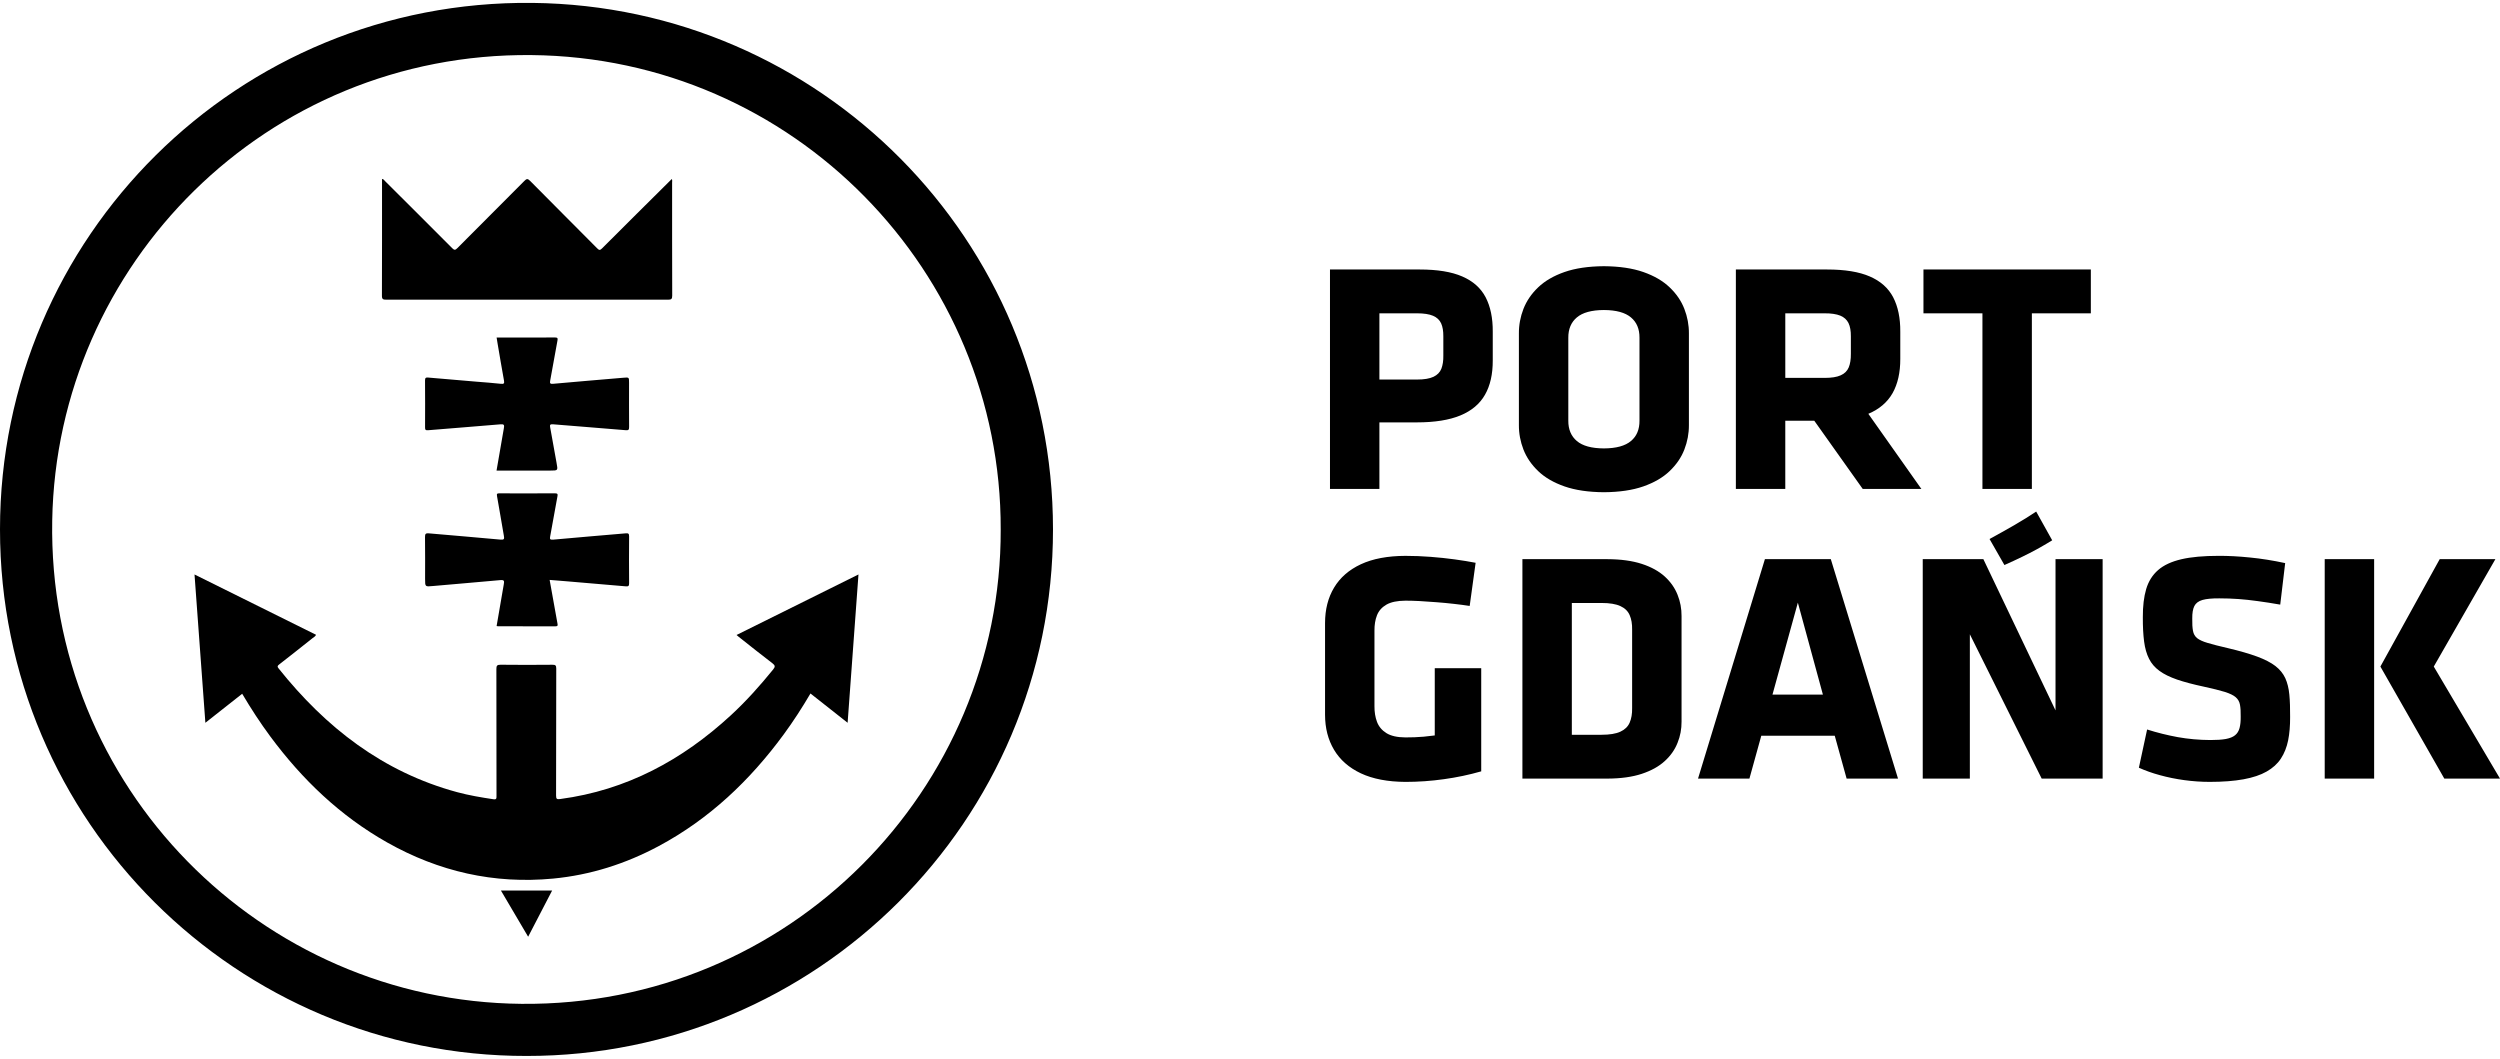
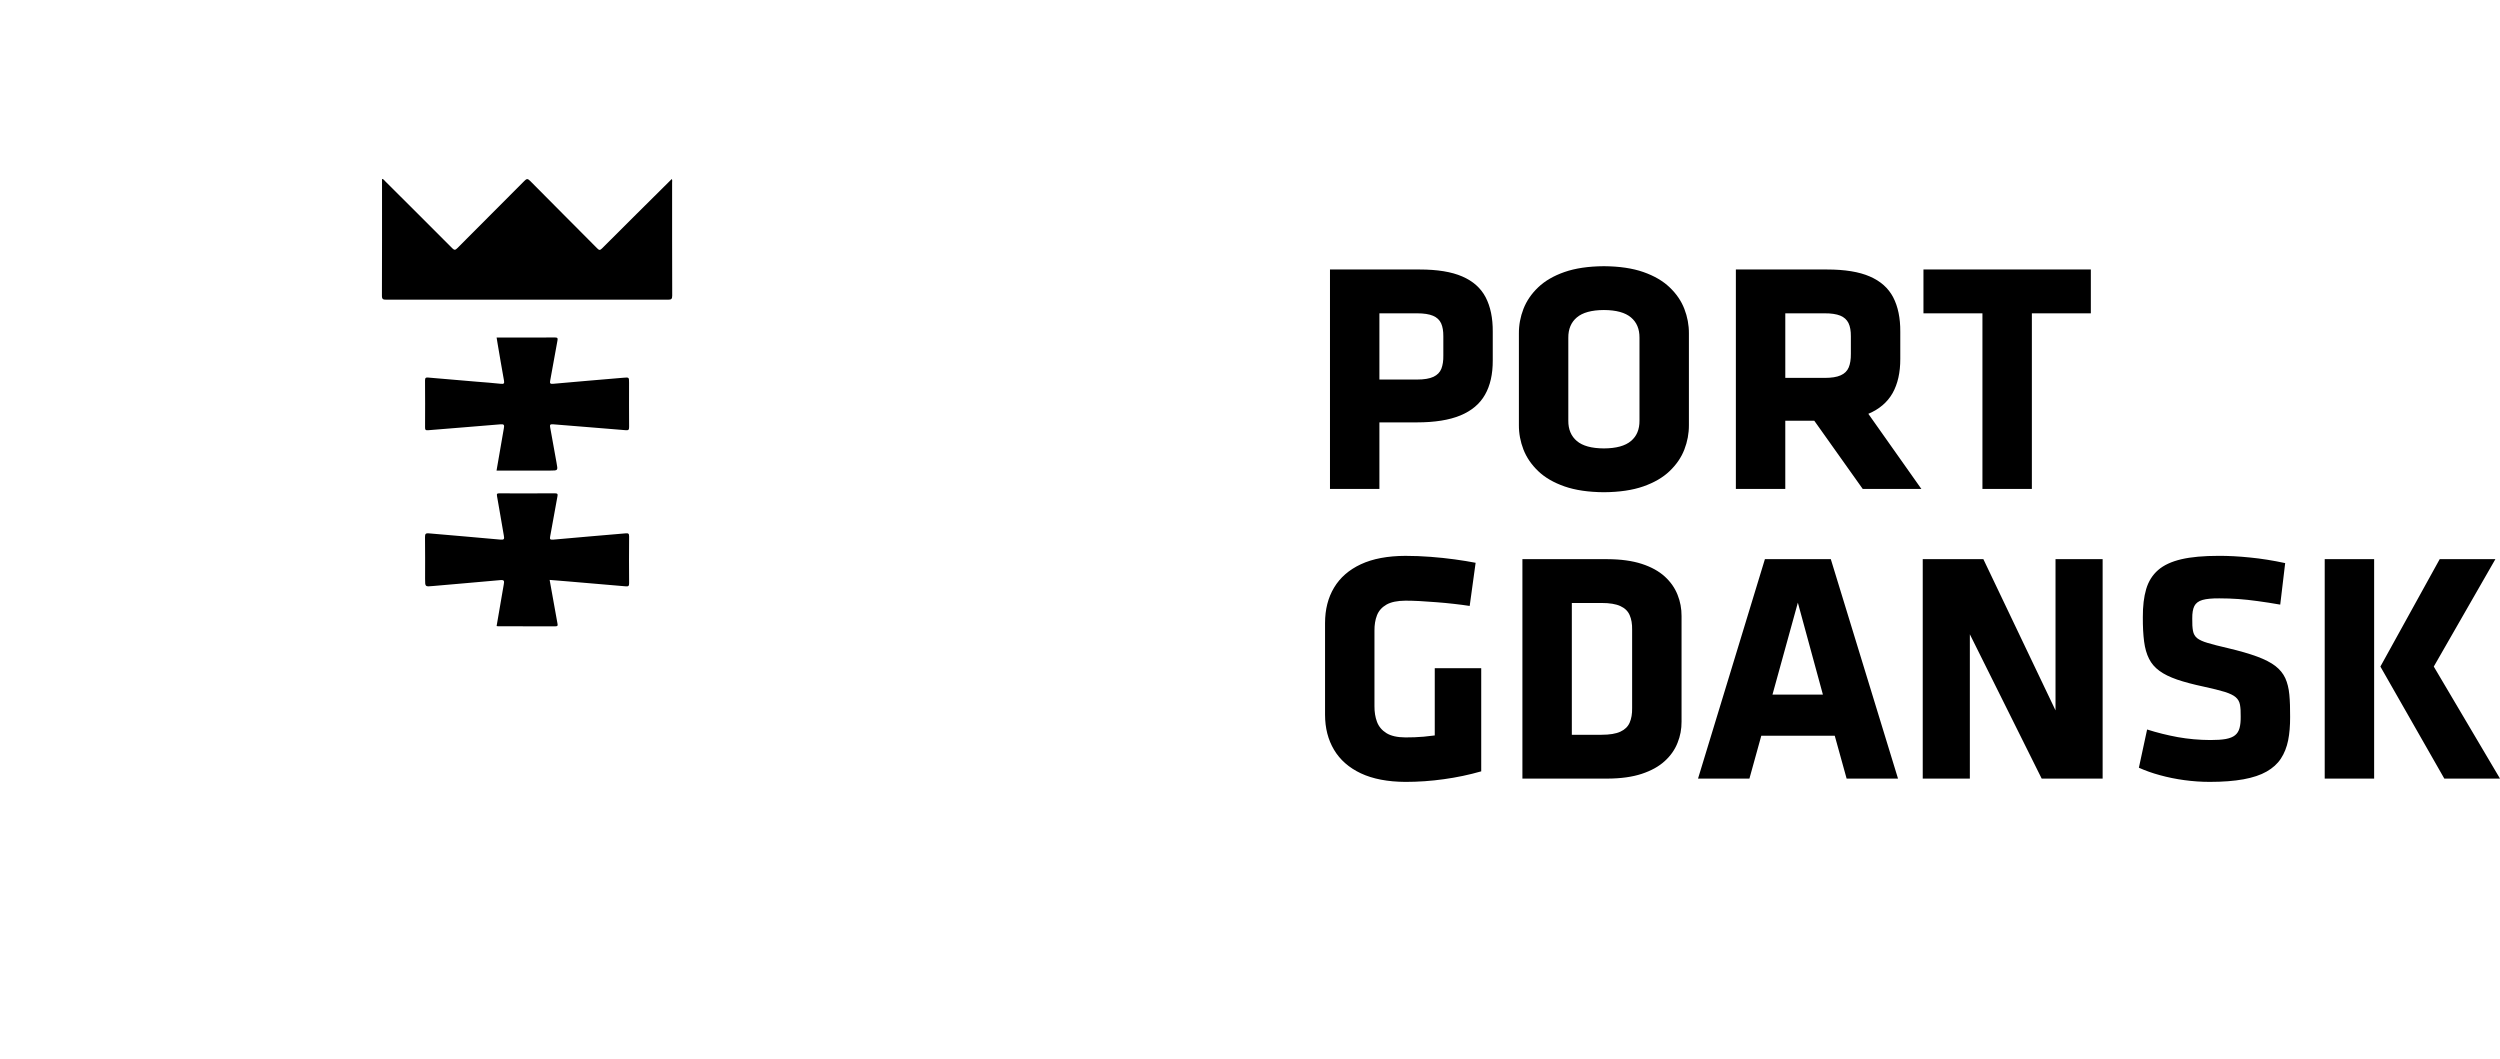
<svg xmlns="http://www.w3.org/2000/svg" version="1.1" id="Warstwa_1" width="170" height="72" x="0px" y="0px" viewBox="0 0 883.716 372.251" style="enable-background:new 0 0 883.716 372.251;" xml:space="preserve" fill="#000">
-   <path d="M186.173,372.251C83.907,372.388-0.02,289.55,0,186.088C0.021,82.703,84.144-1.122,188.247,0.011  C289.878,1.116,372.191,83.707,372.22,186.115C372.249,289.391,288.428,372.329,186.173,372.251 M353.737,186.163  c0.241-91.146-73.286-166.825-165.893-167.708C94.242,17.561,20.048,92.362,18.46,182.975  c-1.651,94.411,73.889,169.981,165.868,170.855C279.084,354.728,354.019,277.885,353.737,186.163" />
-   <path d="M85.607,244.222c-4.333,3.416-8.579,6.763-13.01,10.257c-1.285-17.558-2.552-34.876-3.838-52.424  c14.43,7.161,28.668,14.228,42.961,21.32c-0.262,0.608-0.81,0.851-1.236,1.188c-3.933,3.128-7.868,6.251-11.837,9.333  c-0.599,0.465-0.676,0.728-0.196,1.333c16.677,20.915,36.916,36.675,63.158,43.779c4.206,1.138,8.495,1.855,12.801,2.5  c1.105,0.166,1.096-0.313,1.096-1.133c-0.018-14.964,0-29.924-0.041-44.886c-0.002-1.169,0.228-1.54,1.479-1.527  c6.101,0.075,12.202,0.066,18.301,0.007c1.083-0.009,1.387,0.212,1.383,1.349c-0.043,14.964-0.011,29.927-0.063,44.889  c-0.003,1.274,0.332,1.376,1.469,1.226c23.426-3.118,43.142-13.772,60.32-29.608c5.411-4.988,10.291-10.458,14.927-16.166  c0.787-0.969,0.789-1.433-0.248-2.222c-4.002-3.042-7.919-6.194-11.865-9.307c-0.242-0.191-0.467-0.395-0.808-0.684  c14.368-7.132,28.631-14.211,43.101-21.393c-1.283,17.505-2.55,34.834-3.837,52.426c-4.466-3.522-8.772-6.915-13.133-10.353  c-2.953,5.025-6.078,9.868-9.495,14.521c-11.923,16.23-26.224,29.813-44.087,39.39c-11.711,6.279-24.16,10.257-37.398,11.52  c-20.89,1.993-40.422-2.488-58.648-12.773c-16.583-9.359-30.009-22.223-41.292-37.442C91.997,254.522,88.735,249.494,85.607,244.222  " />
  <path d="M237.468,62.26c0.236,0.409,0.114,0.857,0.114,1.28c0.006,13.313-0.012,26.625,0.036,39.938  c0.004,1.205-0.323,1.446-1.476,1.444c-33.211-0.032-66.419-0.032-99.627-0.005c-1.092,0-1.517-0.14-1.51-1.41  c0.054-13.355,0.034-26.714,0.034-40.069V62.23c0.603,0.085,0.809,0.516,1.101,0.807c7.916,7.885,15.839,15.765,23.715,23.691  c0.767,0.773,1.126,0.664,1.822-0.036c7.878-7.926,15.799-15.806,23.667-23.739c0.788-0.794,1.165-0.914,2.027-0.041  c7.883,7.983,15.831,15.897,23.729,23.866c0.671,0.675,0.983,0.744,1.704,0.025C220.98,78.615,229.201,70.472,237.468,62.26" />
  <path d="M194.289,203.975c0.941,5.262,1.84,10.328,2.766,15.39c0.125,0.672,0.157,1.028-0.746,1.023  c-6.766-0.036-13.533-0.02-20.301-0.025c-0.129-0.002-0.259-0.047-0.462-0.088c0.847-4.946,1.668-9.885,2.548-14.812  c0.196-1.092,0.137-1.545-1.212-1.418c-7.921,0.742-15.853,1.364-23.777,2.087c-2.846,0.259-2.839,0.336-2.839-2.5  c0-4.943,0.041-9.886-0.029-14.828c-0.016-1.155,0.298-1.383,1.401-1.282c8.412,0.757,16.832,1.41,25.239,2.208  c1.379,0.13,1.429-0.262,1.233-1.367c-0.832-4.679-1.576-9.372-2.427-14.047c-0.162-0.88,0.13-0.94,0.839-0.938  c6.545,0.019,13.09,0.033,19.632-0.013c1.04-0.007,1.031,0.36,0.878,1.176c-0.875,4.67-1.694,9.352-2.548,14.027  c-0.163,0.896-0.154,1.285,1.056,1.172c8.542-0.797,17.093-1.475,25.642-2.228c0.901-0.077,1.212,0.075,1.203,1.076  c-0.052,5.522-0.05,11.042,0,16.564c0.007,0.967-0.257,1.177-1.185,1.095c-6.906-0.616-13.815-1.187-20.724-1.769  C198.486,204.31,196.497,204.155,194.289,203.975" />
  <path d="M175.52,165.328c0.875-5.092,1.706-10.039,2.591-14.976c0.198-1.101,0.12-1.495-1.231-1.374  c-8.503,0.748-17.018,1.359-25.524,2.084c-0.98,0.084-1.105-0.2-1.101-1.038c0.025-5.52,0.037-11.044-0.011-16.564  c-0.009-0.958,0.335-1.083,1.151-1.011c5.624,0.498,11.249,0.965,16.877,1.441c2.923,0.245,5.851,0.438,8.765,0.764  c1.053,0.118,1.306-0.094,1.117-1.14c-0.785-4.325-1.506-8.663-2.25-12.997c-0.118-0.698-0.227-1.401-0.359-2.217h4.162  c5.479,0,10.956,0.023,16.432-0.021c0.944-0.009,1.078,0.244,0.912,1.122c-0.887,4.711-1.706,9.439-2.573,14.156  c-0.161,0.878-0.032,1.197,1.006,1.101c8.235-0.748,16.474-1.431,24.711-2.134c0.089-0.007,0.178-0.01,0.266-0.02  c1.9-0.161,1.9-0.161,1.9,1.783c0,5.212-0.025,10.424,0.02,15.633c0.01,1.019-0.225,1.218-1.271,1.129  c-8.549-0.733-17.107-1.359-25.656-2.084c-1.119-0.096-1.117,0.337-0.971,1.137c0.753,4.15,1.469,8.305,2.243,12.453  c0.516,2.777,0.548,2.773-2.216,2.773H175.52z" />
-   <path d="M195.174,313.77c-2.871,5.528-5.619,10.821-8.483,16.338c-3.253-5.524-6.403-10.871-9.627-16.338H195.174z" />
  <path d="M527.668,126.394v-10.132c0.039-4.853-0.817-8.91-2.505-12.173c-1.708-3.28-4.465-5.726-8.269-7.375  c-3.785-1.65-8.815-2.466-15.082-2.466h-31.681v77.569h17.47v-23.526h13.279c6.269,0,11.374-0.813,15.334-2.445  c3.94-1.631,6.852-4.056,8.697-7.3C526.774,135.305,527.686,131.246,527.668,126.394 M510.198,124.646  c0.038,1.864-0.214,3.438-0.701,4.699c-0.503,1.261-1.436,2.192-2.775,2.834c-1.358,0.641-3.299,0.971-5.842,0.971h-13.279v-23.41  h13.279c2.425,0,4.329,0.291,5.687,0.871c1.358,0.584,2.311,1.477,2.855,2.68c0.541,1.203,0.794,2.736,0.776,4.602V124.646z  M597.005,116.844c0.021-2.971-0.523-5.863-1.611-8.676c-1.085-2.816-2.832-5.357-5.202-7.611c-2.368-2.271-5.473-4.078-9.297-5.414  c-3.824-1.34-8.483-2.021-13.938-2.06c-5.455,0.039-10.094,0.72-13.938,2.06c-3.824,1.339-6.929,3.143-9.297,5.414  c-2.369,2.254-4.097,4.795-5.203,7.611c-1.088,2.813-1.631,5.705-1.61,8.676v32.38c-0.021,2.968,0.522,5.86,1.61,8.676  c1.106,2.815,2.834,5.337,5.203,7.61c2.368,2.27,5.473,4.076,9.297,5.414c3.844,1.34,8.483,2.019,13.938,2.058  c5.455-0.039,10.114-0.718,13.938-2.058c3.822-1.338,6.929-3.144,9.297-5.414c2.37-2.273,4.117-4.795,5.202-7.61  c1.088-2.814,1.632-5.708,1.611-8.676V116.844z M579.535,147.709c0.02,3.066-0.97,5.455-3.008,7.163  c-2.038,1.728-5.223,2.601-9.57,2.619c-4.347-0.018-7.532-0.891-9.57-2.619c-2.02-1.708-3.028-4.097-3.01-7.163v-29.353  c-0.018-3.066,0.99-5.455,3.01-7.161c2.038-1.728,5.223-2.601,9.57-2.622c4.347,0.021,7.532,0.894,9.57,2.622  c2.038,1.706,3.028,4.095,3.008,7.161V147.709z M658.449,171.817h20.732l-18.751-26.553c3.881-1.631,6.733-4.079,8.578-7.321  c1.825-3.259,2.737-7.297,2.719-12.131v-9.55c0.038-4.853-0.817-8.91-2.505-12.173c-1.708-3.28-4.465-5.726-8.269-7.375  c-3.785-1.65-8.815-2.466-15.082-2.466h-32.262v77.569h17.468v-24.108h10.251L658.449,171.817z M654.256,124.064  c0.018,1.943-0.232,3.534-0.758,4.795c-0.523,1.263-1.474,2.194-2.834,2.794c-1.358,0.623-3.262,0.914-5.728,0.914h-13.859V109.74  h13.859c2.35-0.02,4.215,0.271,5.573,0.814c1.359,0.564,2.33,1.438,2.912,2.639c0.582,1.203,0.853,2.759,0.835,4.7V124.064z  M739.084,109.74V94.248h-59.168v15.492h20.849v62.077h17.473V109.74H739.084z M523.592,271.646V235.19h-16.425v23.761  c-1.492,0.194-2.796,0.329-3.919,0.445c-1.126,0.098-2.193,0.158-3.203,0.197c-1.029,0.038-2.097,0.058-3.242,0.058  c-2.893-0.02-5.125-0.525-6.717-1.514c-1.591-0.992-2.717-2.33-3.34-3.999c-0.621-1.65-0.91-3.515-0.892-5.554v-26.67  c-0.018-2.038,0.271-3.845,0.892-5.436c0.623-1.59,1.749-2.853,3.34-3.765c1.592-0.912,3.824-1.379,6.717-1.4  c1.418,0,3.066,0.041,4.95,0.137c1.902,0.098,3.884,0.235,5.981,0.407c2.074,0.158,4.131,0.35,6.169,0.584  c2.038,0.233,3.904,0.465,5.61,0.738l2.097-15.257c-2.231-0.428-4.697-0.835-7.395-1.204c-2.68-0.37-5.512-0.661-8.465-0.894  c-2.948-0.234-5.937-0.35-8.947-0.35c-6.29,0.018-11.549,1.009-15.762,2.97c-4.193,1.961-7.357,4.719-9.473,8.27  c-2.117,3.533-3.184,7.705-3.184,12.52v32.378c0,4.737,1.067,8.872,3.184,12.425c2.116,3.552,5.28,6.329,9.473,8.308  c4.213,1.981,9.472,2.989,15.762,3.028c4.502,0,9.027-0.311,13.567-0.951C514.915,273.801,519.32,272.87,523.592,271.646  M594.405,254.06v-37.271c0.018-2.642-0.446-5.164-1.417-7.57c-0.951-2.407-2.446-4.543-4.523-6.446  c-2.076-1.88-4.774-3.378-8.114-4.464c-3.339-1.088-7.398-1.65-12.152-1.67h-30.048v77.569h30.048  c4.754-0.018,8.813-0.582,12.152-1.687c3.34-1.109,6.038-2.603,8.114-4.505c2.077-1.883,3.572-4.037,4.523-6.445  C593.959,259.186,594.423,256.679,594.405,254.06 M576.934,249.283c0.039,2.02-0.252,3.728-0.873,5.146  c-0.601,1.396-1.691,2.463-3.26,3.184c-1.574,0.735-3.806,1.104-6.7,1.104h-10.48v-46.589h10.48c2.894,0,5.126,0.371,6.7,1.107  c1.569,0.72,2.659,1.786,3.26,3.186c0.621,1.396,0.912,3.125,0.873,5.142V249.283z M647.165,196.639h-23.294l-23.642,77.569h18.169  l4.192-15.142h25.972l4.195,15.142h18.167L647.165,196.639z M635.518,212.015l8.851,32.493h-17.821L635.518,212.015z  M721.707,274.208h21.545v-77.569h-16.654V250.1l-25.505-53.461h-21.432v77.569h16.654v-51.013L721.707,274.208z M809.525,252.429  c0.018-3.031-0.057-5.666-0.273-7.901c-0.212-2.252-0.699-4.194-1.436-5.823c-0.757-1.631-1.922-3.069-3.494-4.291  c-1.592-1.221-3.746-2.329-6.463-3.339c-2.736-1.008-6.174-2-10.348-2.989c-3.028-0.698-5.395-1.302-7.124-1.824  c-1.727-0.505-2.969-1.088-3.747-1.709c-0.773-0.642-1.26-1.494-1.454-2.582c-0.195-1.067-0.291-2.523-0.253-4.367  c-0.02-1.882,0.212-3.34,0.738-4.386c0.525-1.031,1.476-1.747,2.873-2.155c1.379-0.389,3.358-0.583,5.939-0.564  c2.312,0,4.543,0.077,6.736,0.234c2.175,0.155,4.466,0.408,6.852,0.738c2.389,0.311,5.027,0.736,7.96,1.242l1.747-14.676  c-4.329-0.933-8.483-1.592-12.462-1.98c-3.981-0.408-7.668-0.601-11.065-0.583c-5.3,0-9.688,0.389-13.18,1.203  c-3.476,0.817-6.213,2.08-8.212,3.827c-1.979,1.726-3.396,3.958-4.213,6.715c-0.815,2.736-1.201,6.055-1.183,9.921  c-0.018,3.337,0.134,6.21,0.446,8.598c0.312,2.407,0.894,4.443,1.747,6.116c0.835,1.687,2.077,3.104,3.669,4.269  c1.593,1.183,3.69,2.192,6.251,3.087c2.562,0.873,5.706,1.708,9.434,2.502c3.144,0.681,5.61,1.302,7.396,1.845  c1.785,0.564,3.085,1.185,3.883,1.883c0.814,0.699,1.319,1.573,1.513,2.66c0.193,1.087,0.291,2.484,0.252,4.212  c0.021,1.632-0.116,2.969-0.407,4.037c-0.291,1.087-0.815,1.923-1.592,2.545c-0.758,0.621-1.843,1.046-3.26,1.319  c-1.4,0.253-3.224,0.369-5.455,0.369c-3.999-0.02-7.842-0.369-11.532-1.028c-3.687-0.681-7.297-1.575-10.832-2.7l-2.91,13.512  c2.232,1.008,4.716,1.902,7.452,2.639c2.74,0.758,5.59,1.34,8.581,1.747c2.989,0.407,5.999,0.621,9.006,0.621  c4.659,0,8.638-0.311,11.939-0.912c3.301-0.604,6.037-1.516,8.173-2.737c2.154-1.222,3.842-2.737,5.046-4.581  c1.205-1.825,2.059-3.979,2.563-6.424C809.311,258.272,809.543,255.495,809.525,252.429 M821.754,274.208h17.471v-77.569h-17.471  V274.208z M864.032,274.208h19.684l-23.41-39.601l21.779-37.968h-19.684l-20.965,37.968L864.032,274.208z" />
-   <path d="M708.534,198.716c2.261-1.004,4.306-1.945,6.131-2.844c1.827-0.876,3.594-1.774,5.307-2.718  c1.713-0.942,3.53-1.996,5.45-3.176l-5.659-10.161c-2.398,1.601-4.989,3.207-7.794,4.837c-2.807,1.614-5.71,3.24-8.692,4.862  L708.534,198.716z" />
</svg>